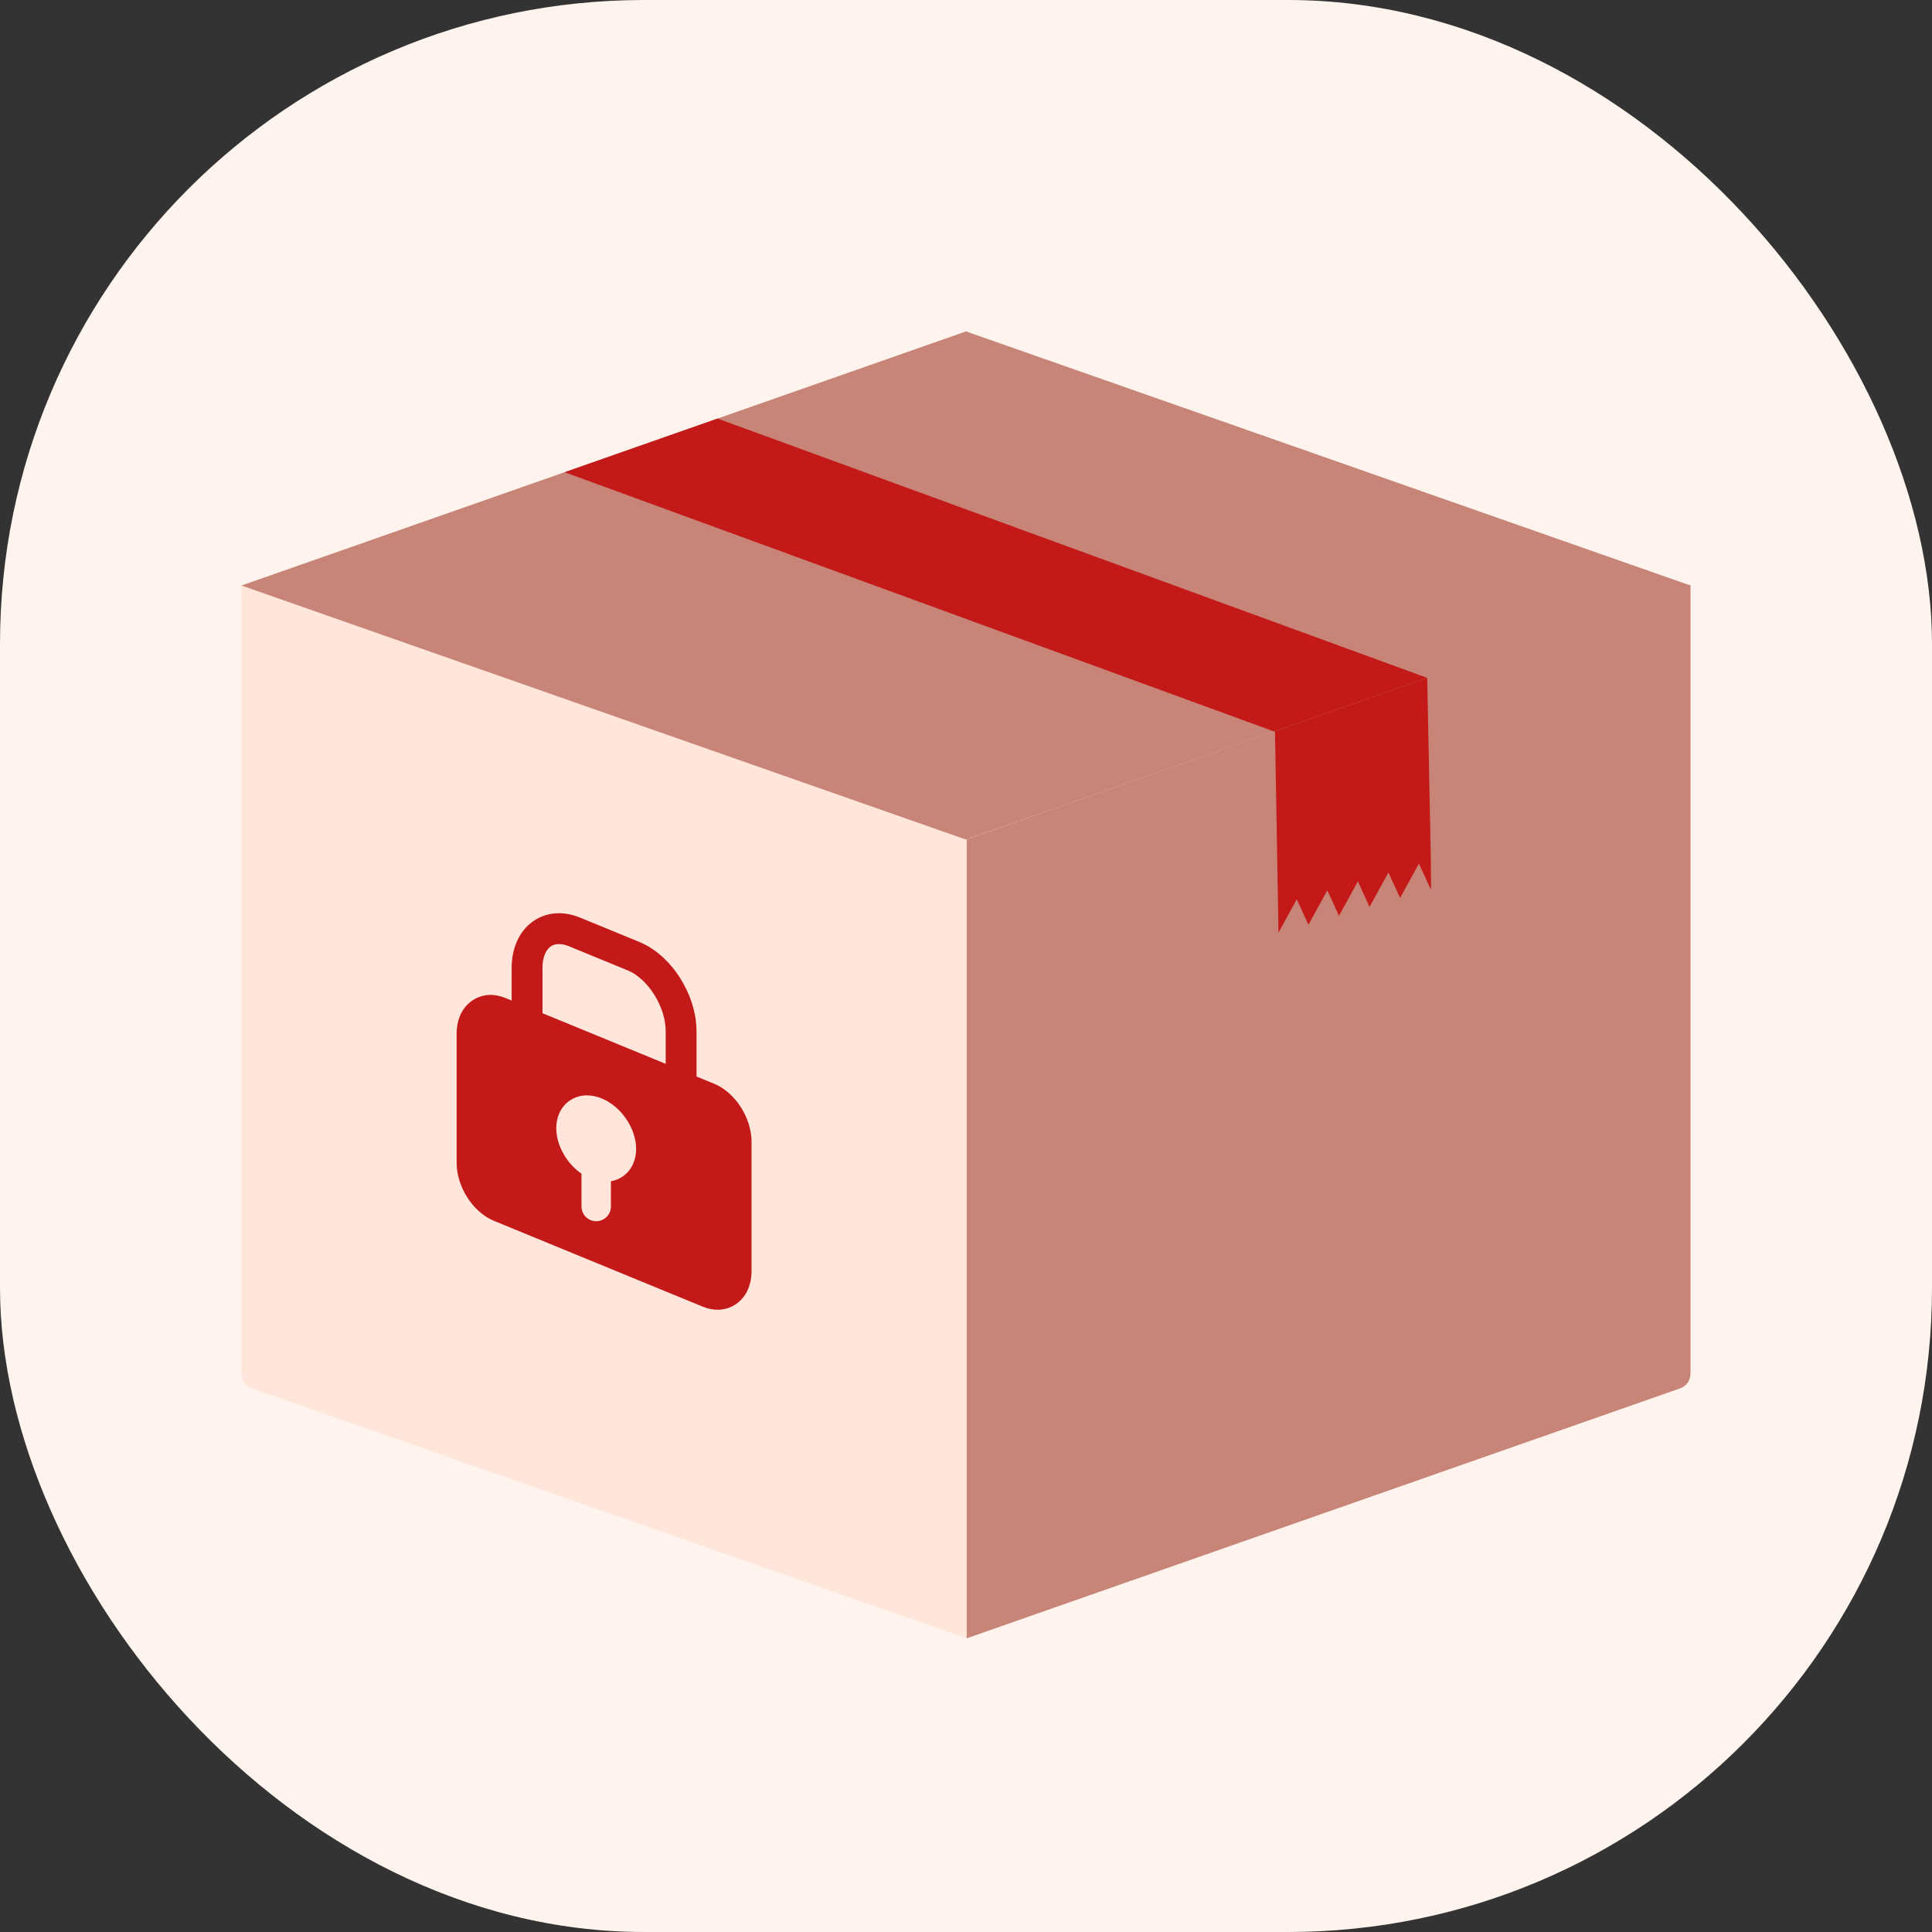
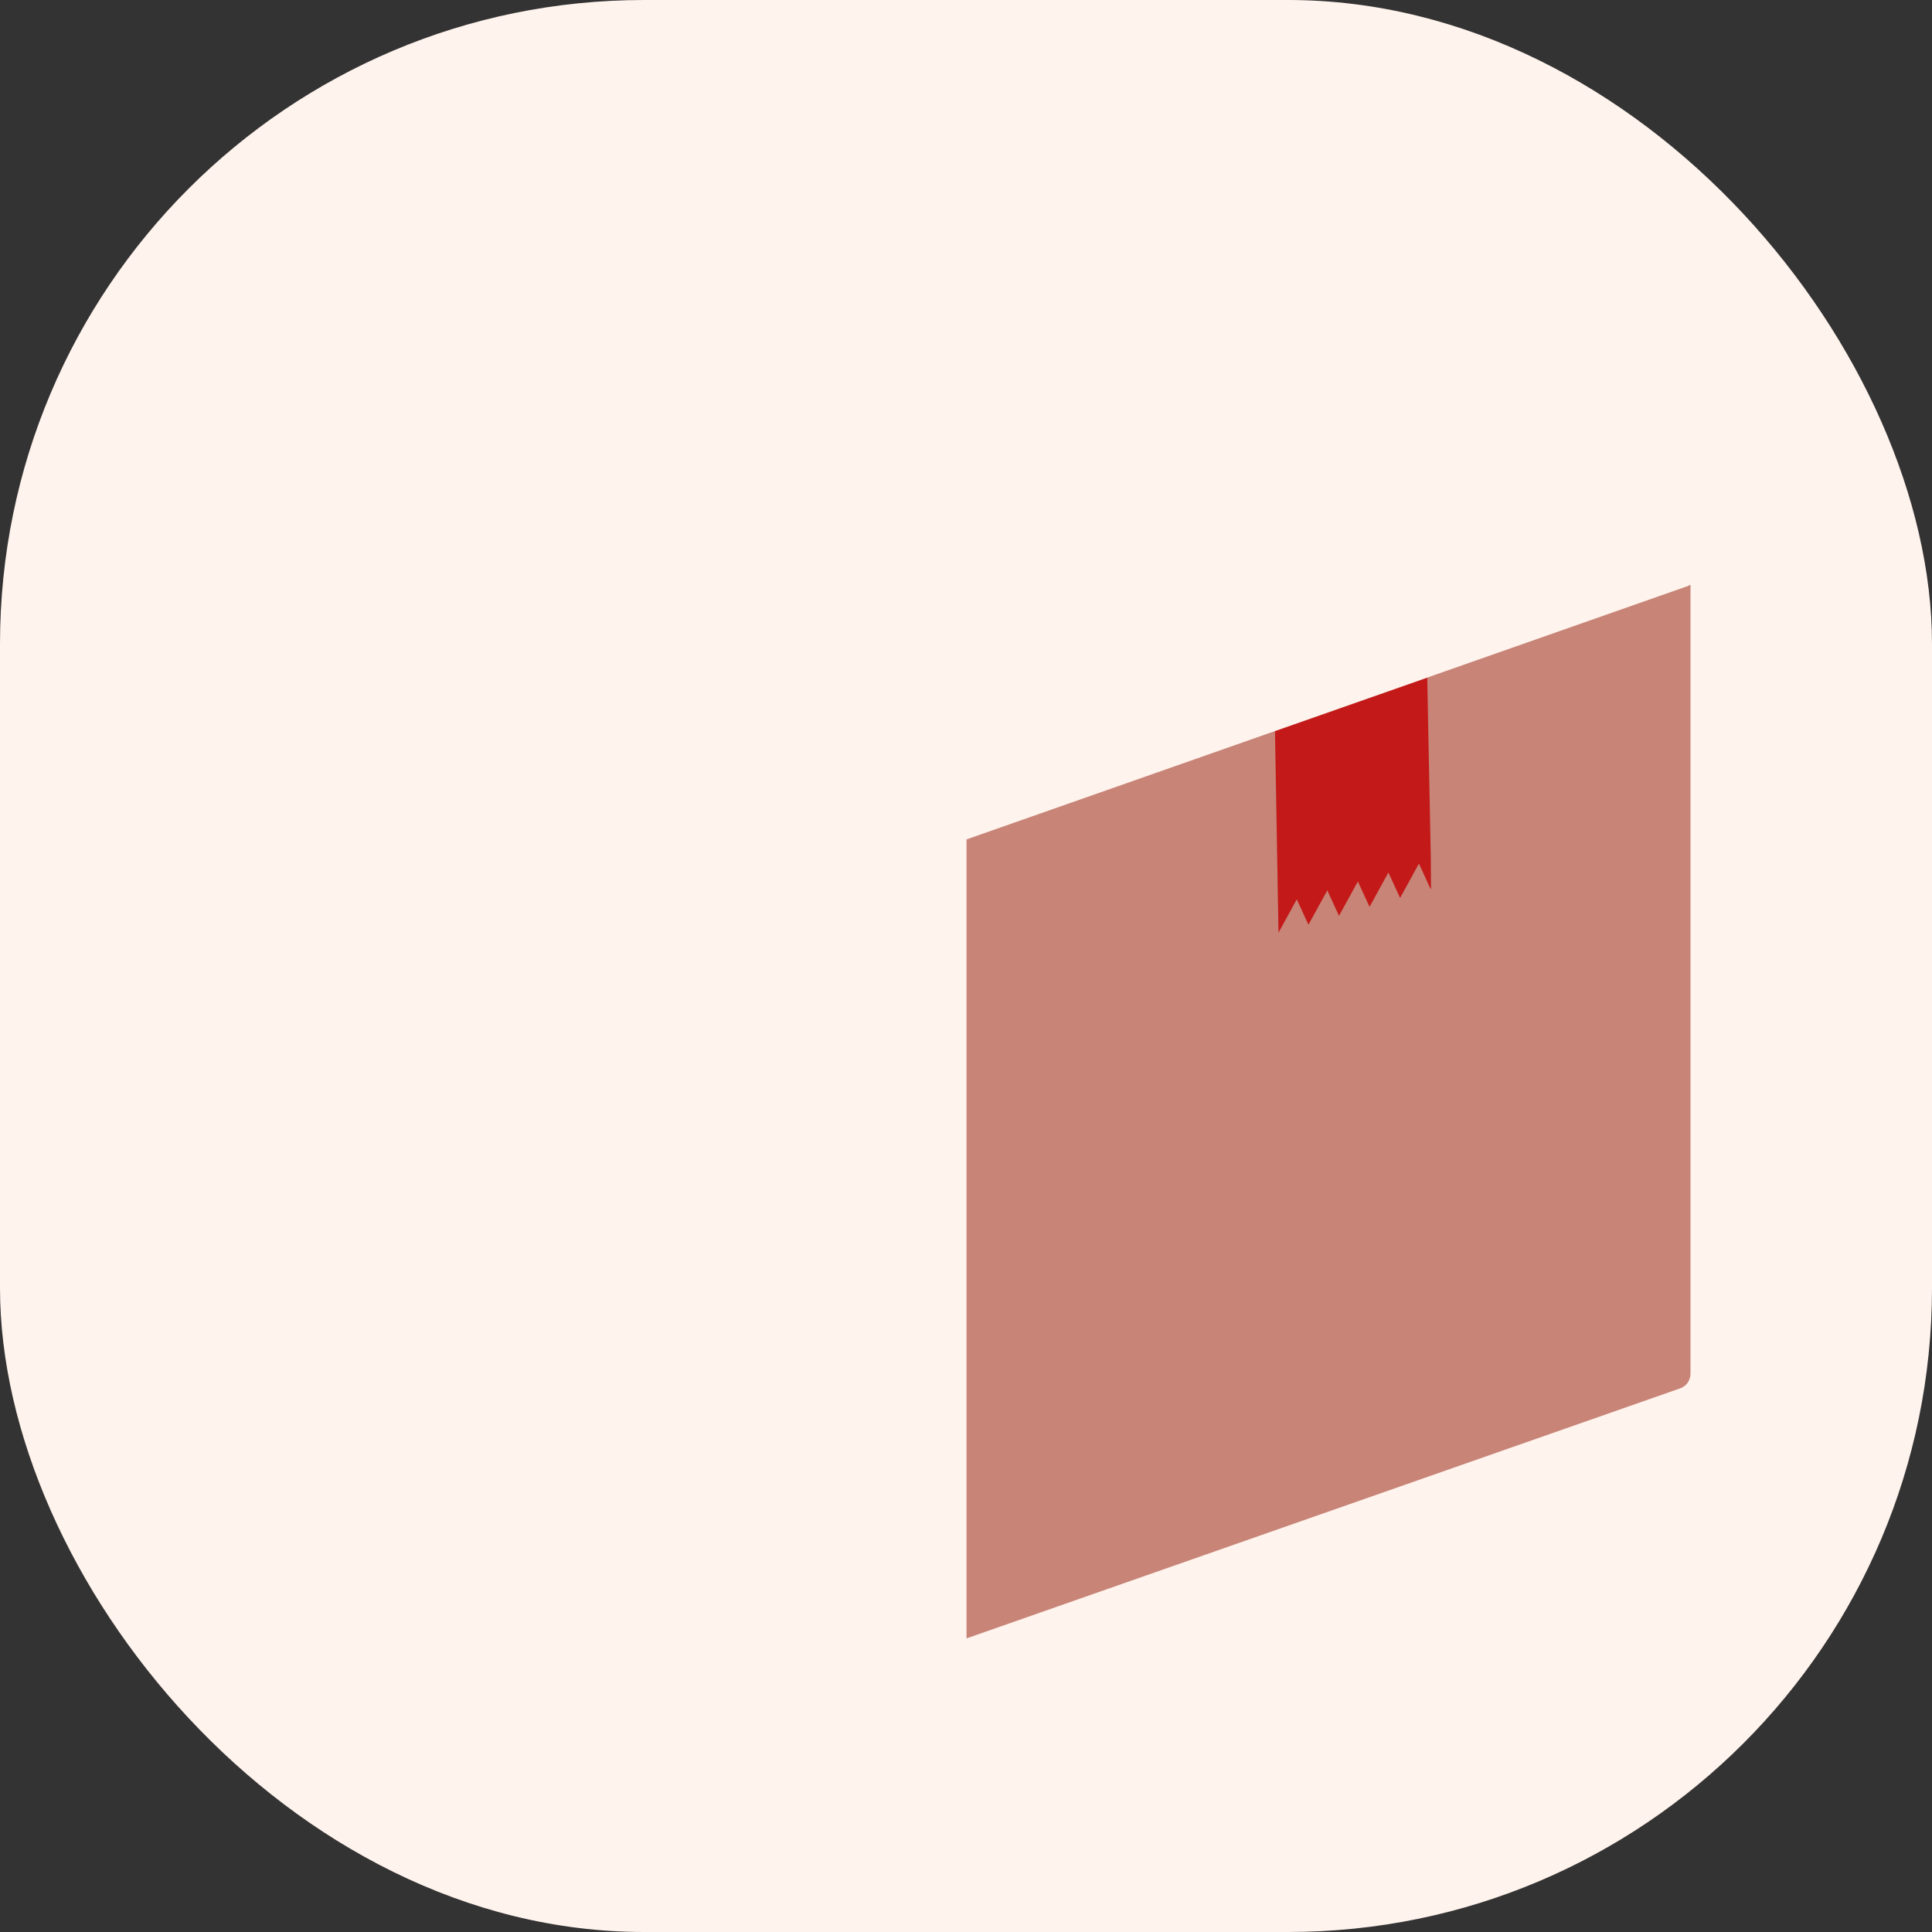
<svg xmlns="http://www.w3.org/2000/svg" width="48" height="48" viewBox="0 0 48 48" fill="none">
  <rect x="0" y="0" width="48" height="48" fill="#333333" stroke="none" />
  <rect width="48" height="48" rx="16" fill="#FFF3ED" />
  <g clip-path="url(#clip0_143_842)">
    <path fill-rule="evenodd" clip-rule="evenodd" d="M24.013 40.705L41.761 34.487C41.911 34.427 42 34.281 42 34.124V14.527C41.961 14.549 41.919 14.568 41.875 14.583L41.874 14.581C30.352 18.629 33.365 17.569 24.013 20.855V40.705H24.013Z" fill="#C78477" />
-     <path fill-rule="evenodd" clip-rule="evenodd" d="M6.239 34.487L24.017 40.703V20.86L6.191 14.603C6.124 14.586 6.06 14.56 6 14.527V34.123C6 34.281 6.089 34.427 6.239 34.487L6.239 34.487Z" fill="#FFE5DA" />
-     <path d="M24 8.234L6 14.547L24 20.859L42 14.547L24 8.234Z" fill="#C78477" />
-     <path fill-rule="evenodd" clip-rule="evenodd" d="M14.027 11.732L17.828 10.399L35.456 16.841L31.655 18.174L14.027 11.732Z" fill="#C31918" />
    <path fill-rule="evenodd" clip-rule="evenodd" d="M31.677 18.167L31.764 23.172L32.218 22.343L32.508 22.974L32.977 22.121L33.267 22.753L33.736 21.899L34.026 22.531L34.494 21.677L34.785 22.309L35.253 21.455L35.543 22.087L35.553 22.07L35.547 21.278L35.459 16.84L35.457 16.841L31.677 18.167Z" fill="#C31918" />
-     <path fill-rule="evenodd" clip-rule="evenodd" d="M14.951 27.291C15.191 27.39 15.405 27.576 15.557 27.798C15.71 28.022 15.805 28.288 15.805 28.545C15.805 28.672 15.781 28.79 15.737 28.896C15.678 29.04 15.582 29.156 15.459 29.237C15.374 29.293 15.28 29.331 15.178 29.348V29.975C15.178 30.177 15.014 30.341 14.812 30.341C14.61 30.341 14.447 30.177 14.447 29.975V29.159C14.299 29.058 14.169 28.925 14.068 28.776C13.915 28.553 13.82 28.286 13.82 28.029C13.82 27.902 13.844 27.784 13.887 27.678C13.947 27.534 14.042 27.419 14.165 27.337C14.287 27.257 14.43 27.214 14.584 27.214C14.699 27.214 14.823 27.239 14.951 27.291ZM13.478 25.173L16.539 26.431V25.622C16.539 25.315 16.429 24.988 16.252 24.708C16.079 24.434 15.846 24.212 15.597 24.11L14.13 23.507C14.043 23.472 13.961 23.455 13.886 23.455C13.806 23.455 13.736 23.475 13.681 23.514C13.622 23.556 13.572 23.622 13.536 23.709C13.499 23.8 13.478 23.914 13.478 24.049L13.478 25.173ZM12.562 24.797L12.712 24.858V24.049C12.712 23.816 12.754 23.603 12.83 23.419C12.922 23.195 13.064 23.015 13.245 22.889C13.43 22.759 13.648 22.689 13.886 22.689C14.055 22.689 14.235 22.725 14.42 22.801L15.887 23.404C16.287 23.568 16.644 23.9 16.899 24.301C17.149 24.698 17.305 25.17 17.305 25.622V26.746L17.746 26.927C18.01 27.036 18.245 27.252 18.41 27.513C18.572 27.769 18.672 28.074 18.672 28.368V31.587C18.672 31.744 18.643 31.888 18.591 32.015C18.526 32.175 18.423 32.303 18.293 32.395C18.157 32.489 17.999 32.54 17.827 32.54C17.709 32.54 17.584 32.515 17.455 32.462L12.271 30.331C12.007 30.223 11.772 30.006 11.607 29.746C11.446 29.49 11.345 29.185 11.345 28.891V25.671C11.345 25.515 11.374 25.371 11.426 25.243C11.492 25.084 11.594 24.956 11.725 24.864C11.86 24.77 12.018 24.718 12.19 24.718C12.308 24.718 12.433 24.744 12.562 24.797Z" fill="#C31918" />
  </g>
  <defs>
    <clipPath id="clip0_143_842">
      <rect width="48" height="48" fill="white" />
    </clipPath>
  </defs>
</svg>